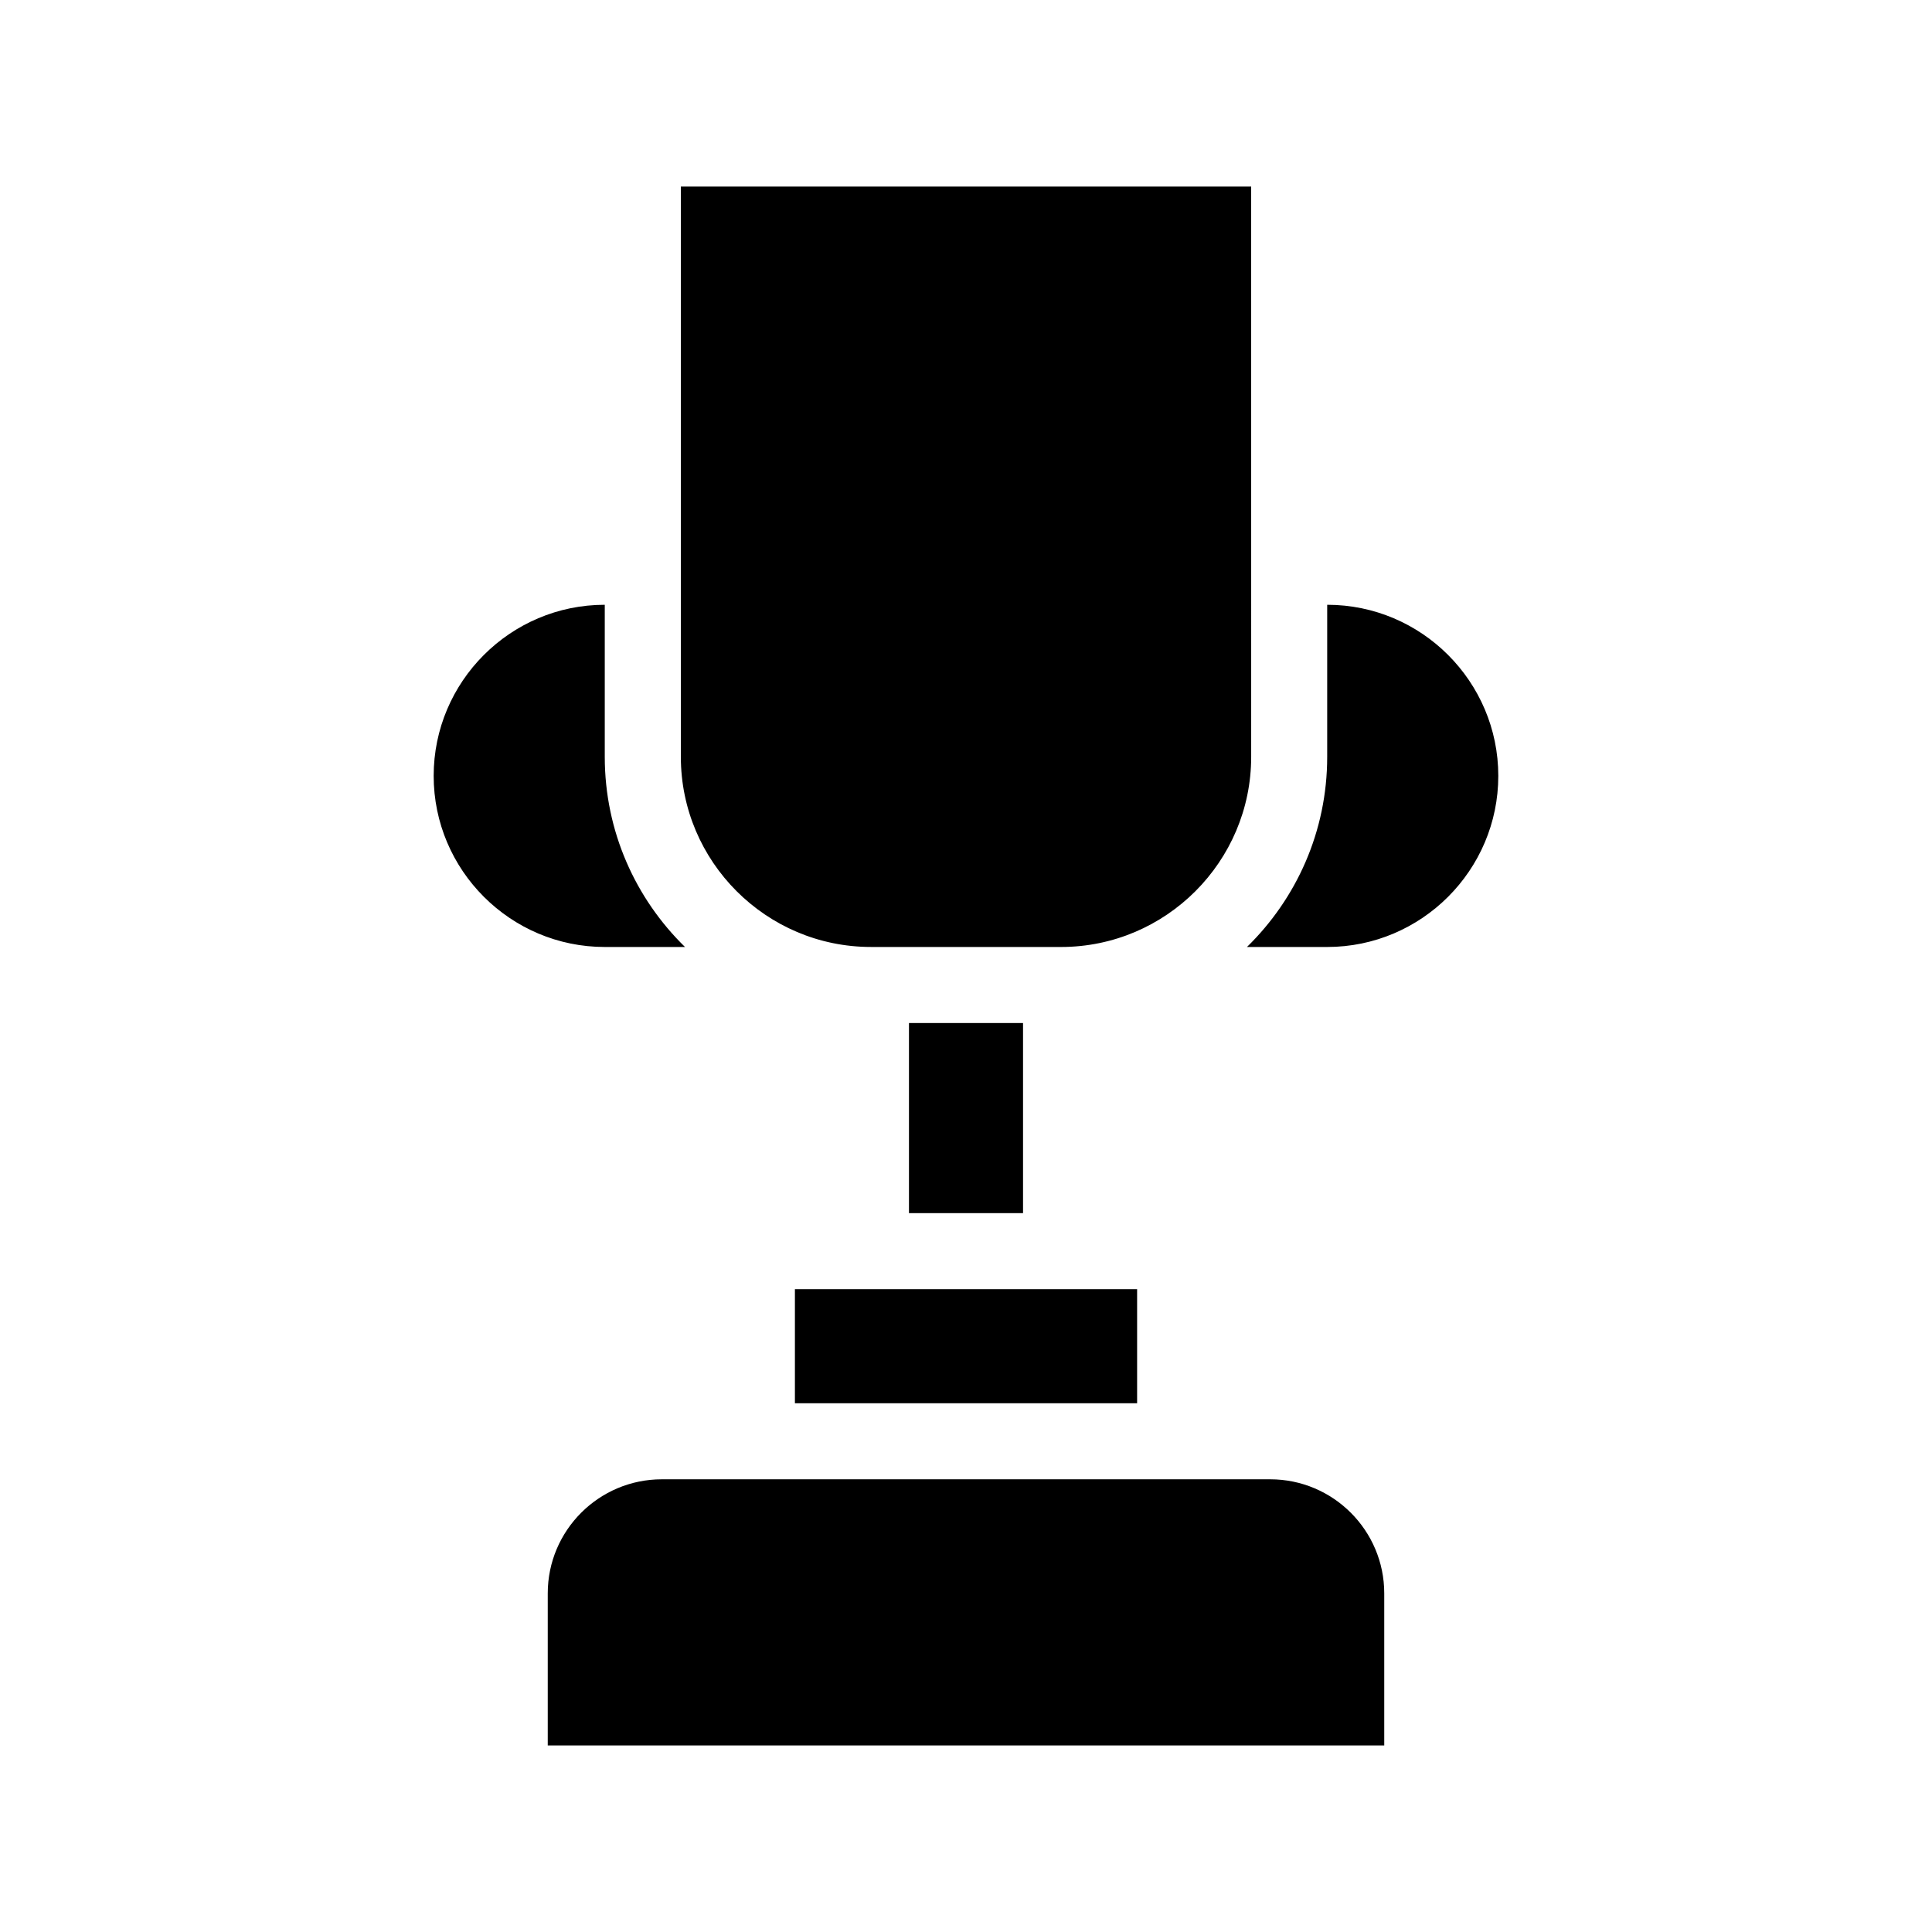
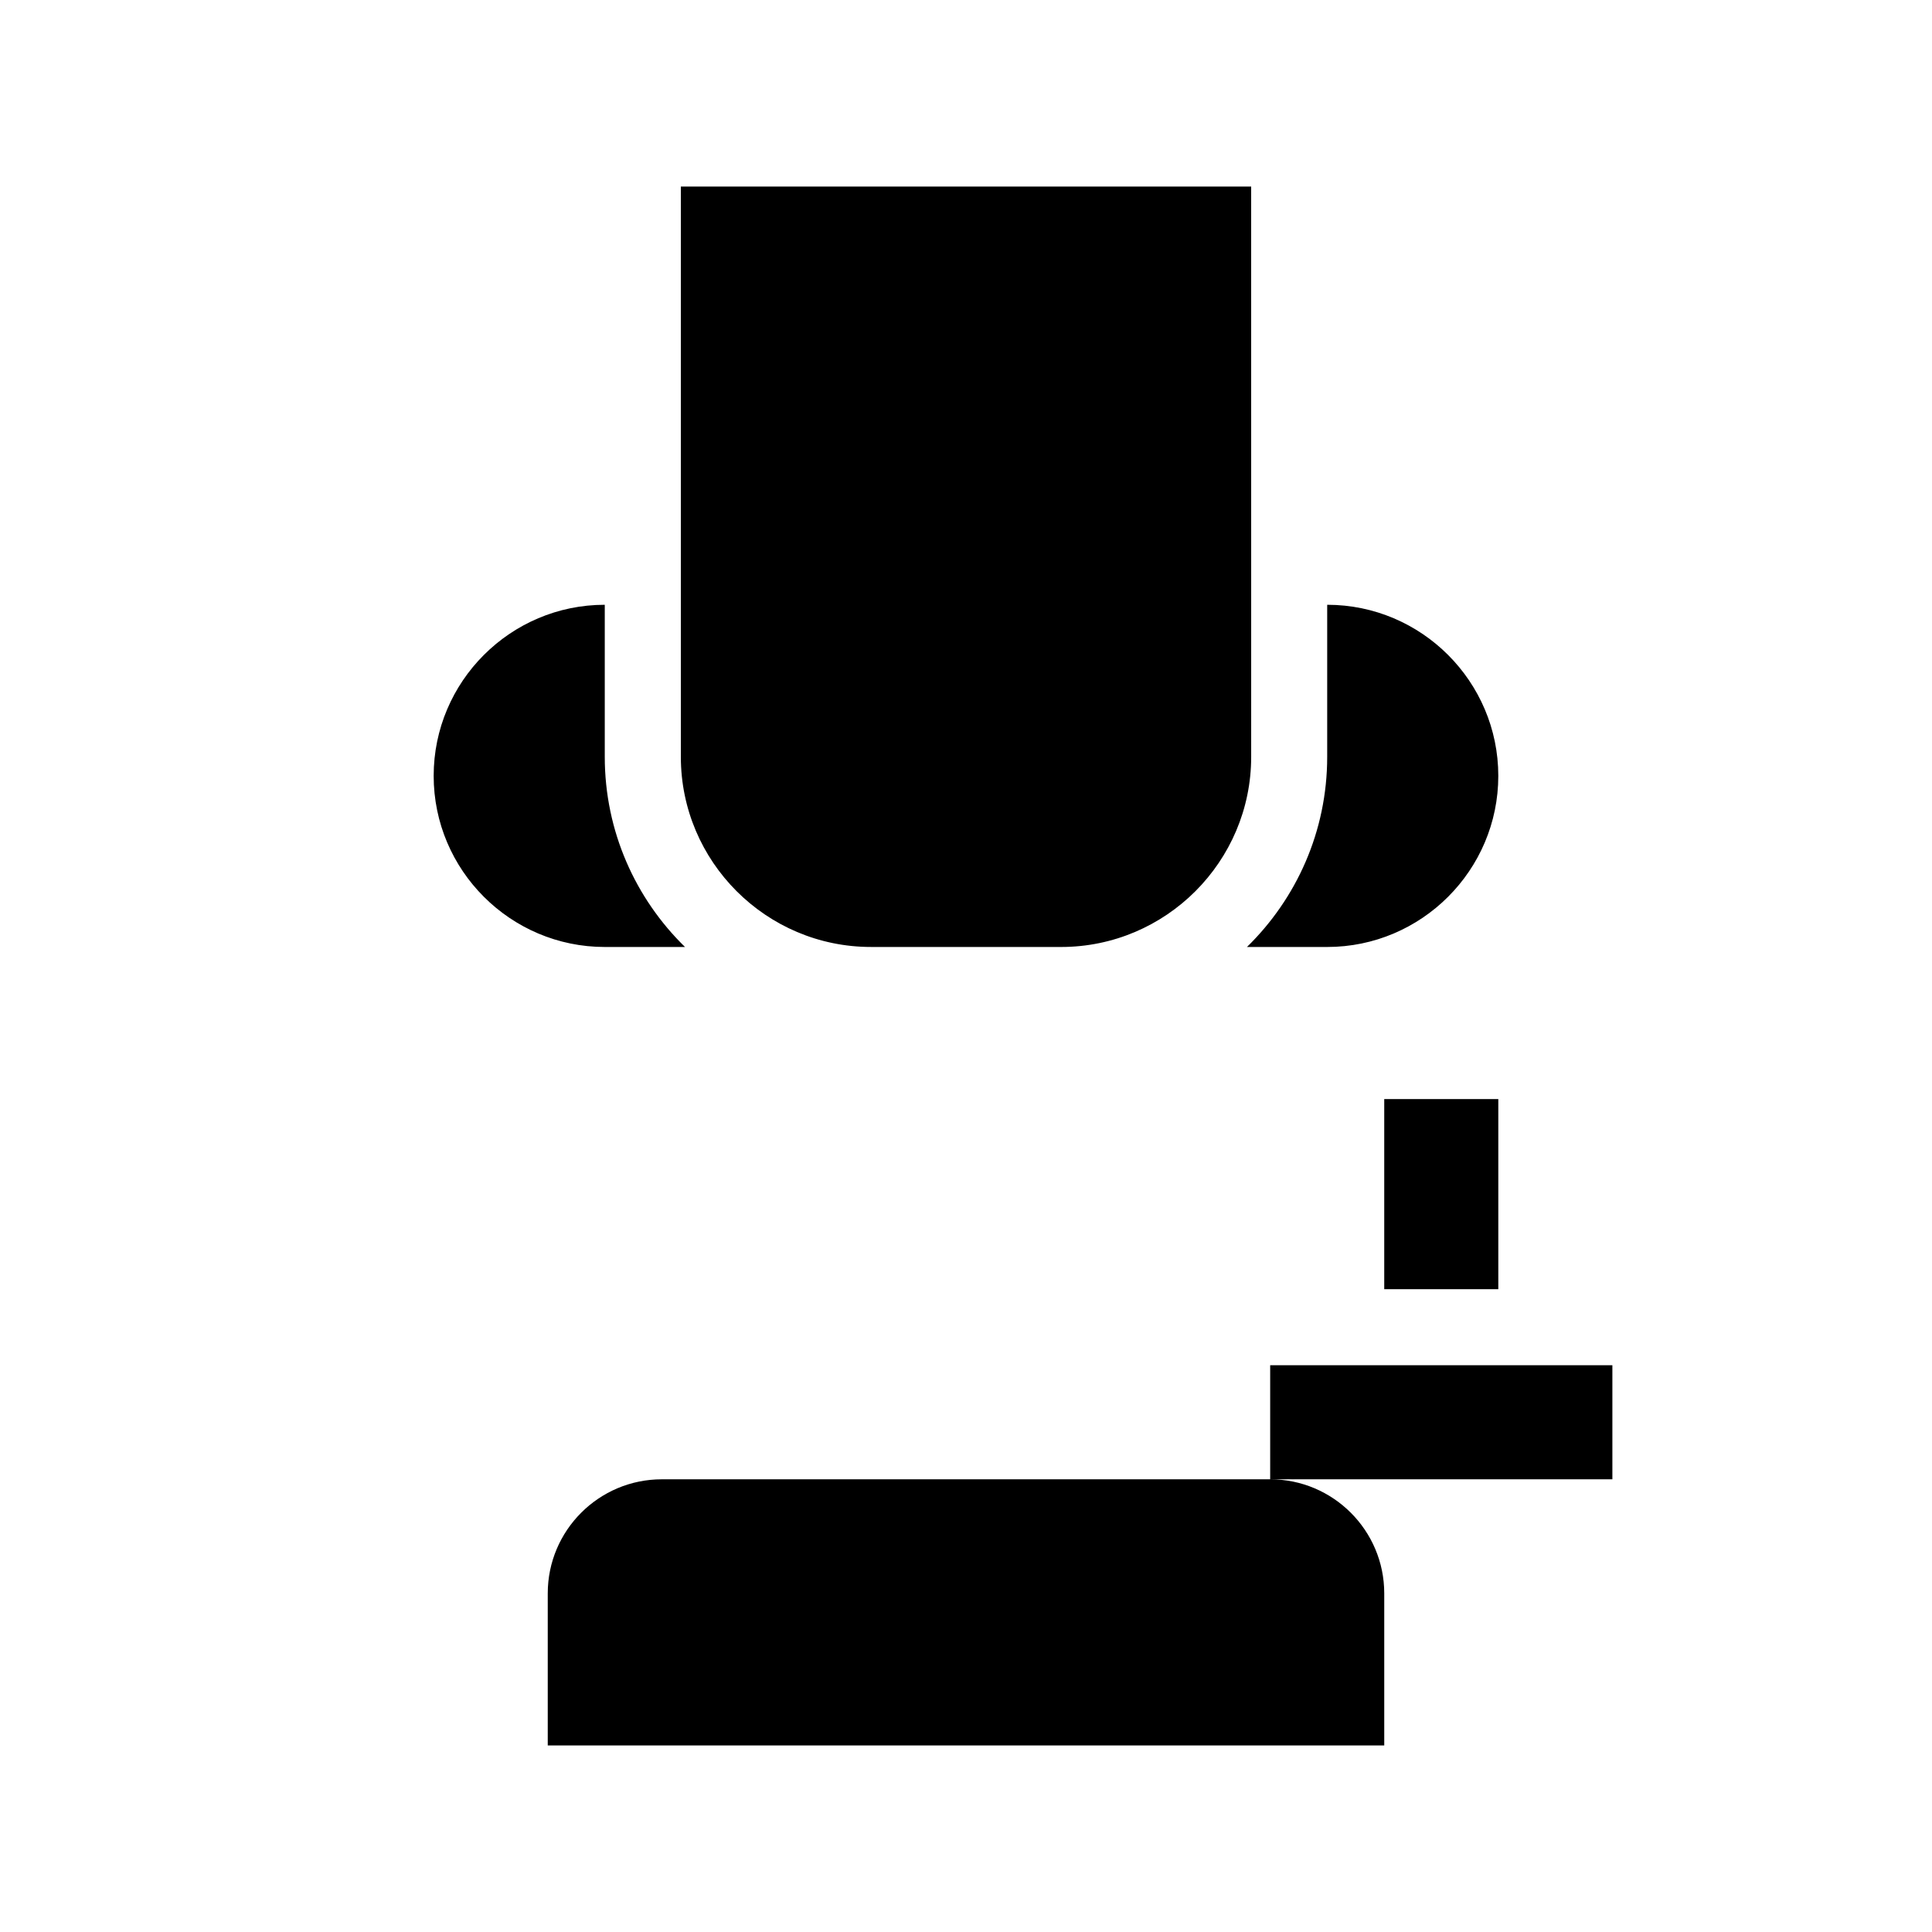
<svg xmlns="http://www.w3.org/2000/svg" fill="#000000" width="800px" height="800px" version="1.1" viewBox="144 144 512 512">
-   <path d="m304.27 394.96c-24.988 0-45.344-20.355-45.344-45.344 0-24.988 20.355-45.344 45.344-45.344v40.305c0 19.75 8.16 37.586 21.262 50.383zm191.45-90.688v40.305c0 19.75-8.16 37.586-21.262 50.383h21.262c24.988 0 45.344-20.355 45.344-45.344 0-24.988-20.355-45.344-45.344-45.344zm-120.91 90.688h50.383c27.762 0 50.383-22.621 50.383-50.383l-0.004-151.14h-151.14v151.14c0 27.758 22.621 50.379 50.383 50.379zm105.8 141.07h-161.22c-16.676 0-30.23 13.551-30.23 30.23v40.305h221.68v-40.305c0-16.68-13.551-30.23-30.227-30.23zm-125.95-20.152h90.688v-30.23h-90.688zm30.227-100.76v50.383h30.23v-50.383z" />
+   <path d="m304.27 394.96c-24.988 0-45.344-20.355-45.344-45.344 0-24.988 20.355-45.344 45.344-45.344v40.305c0 19.75 8.16 37.586 21.262 50.383zm191.45-90.688v40.305c0 19.75-8.16 37.586-21.262 50.383h21.262c24.988 0 45.344-20.355 45.344-45.344 0-24.988-20.355-45.344-45.344-45.344zm-120.91 90.688h50.383c27.762 0 50.383-22.621 50.383-50.383l-0.004-151.14h-151.14v151.14c0 27.758 22.621 50.379 50.383 50.379zm105.8 141.07h-161.22c-16.676 0-30.23 13.551-30.23 30.23v40.305h221.68v-40.305c0-16.68-13.551-30.23-30.227-30.23zh90.688v-30.23h-90.688zm30.227-100.76v50.383h30.23v-50.383z" />
</svg>